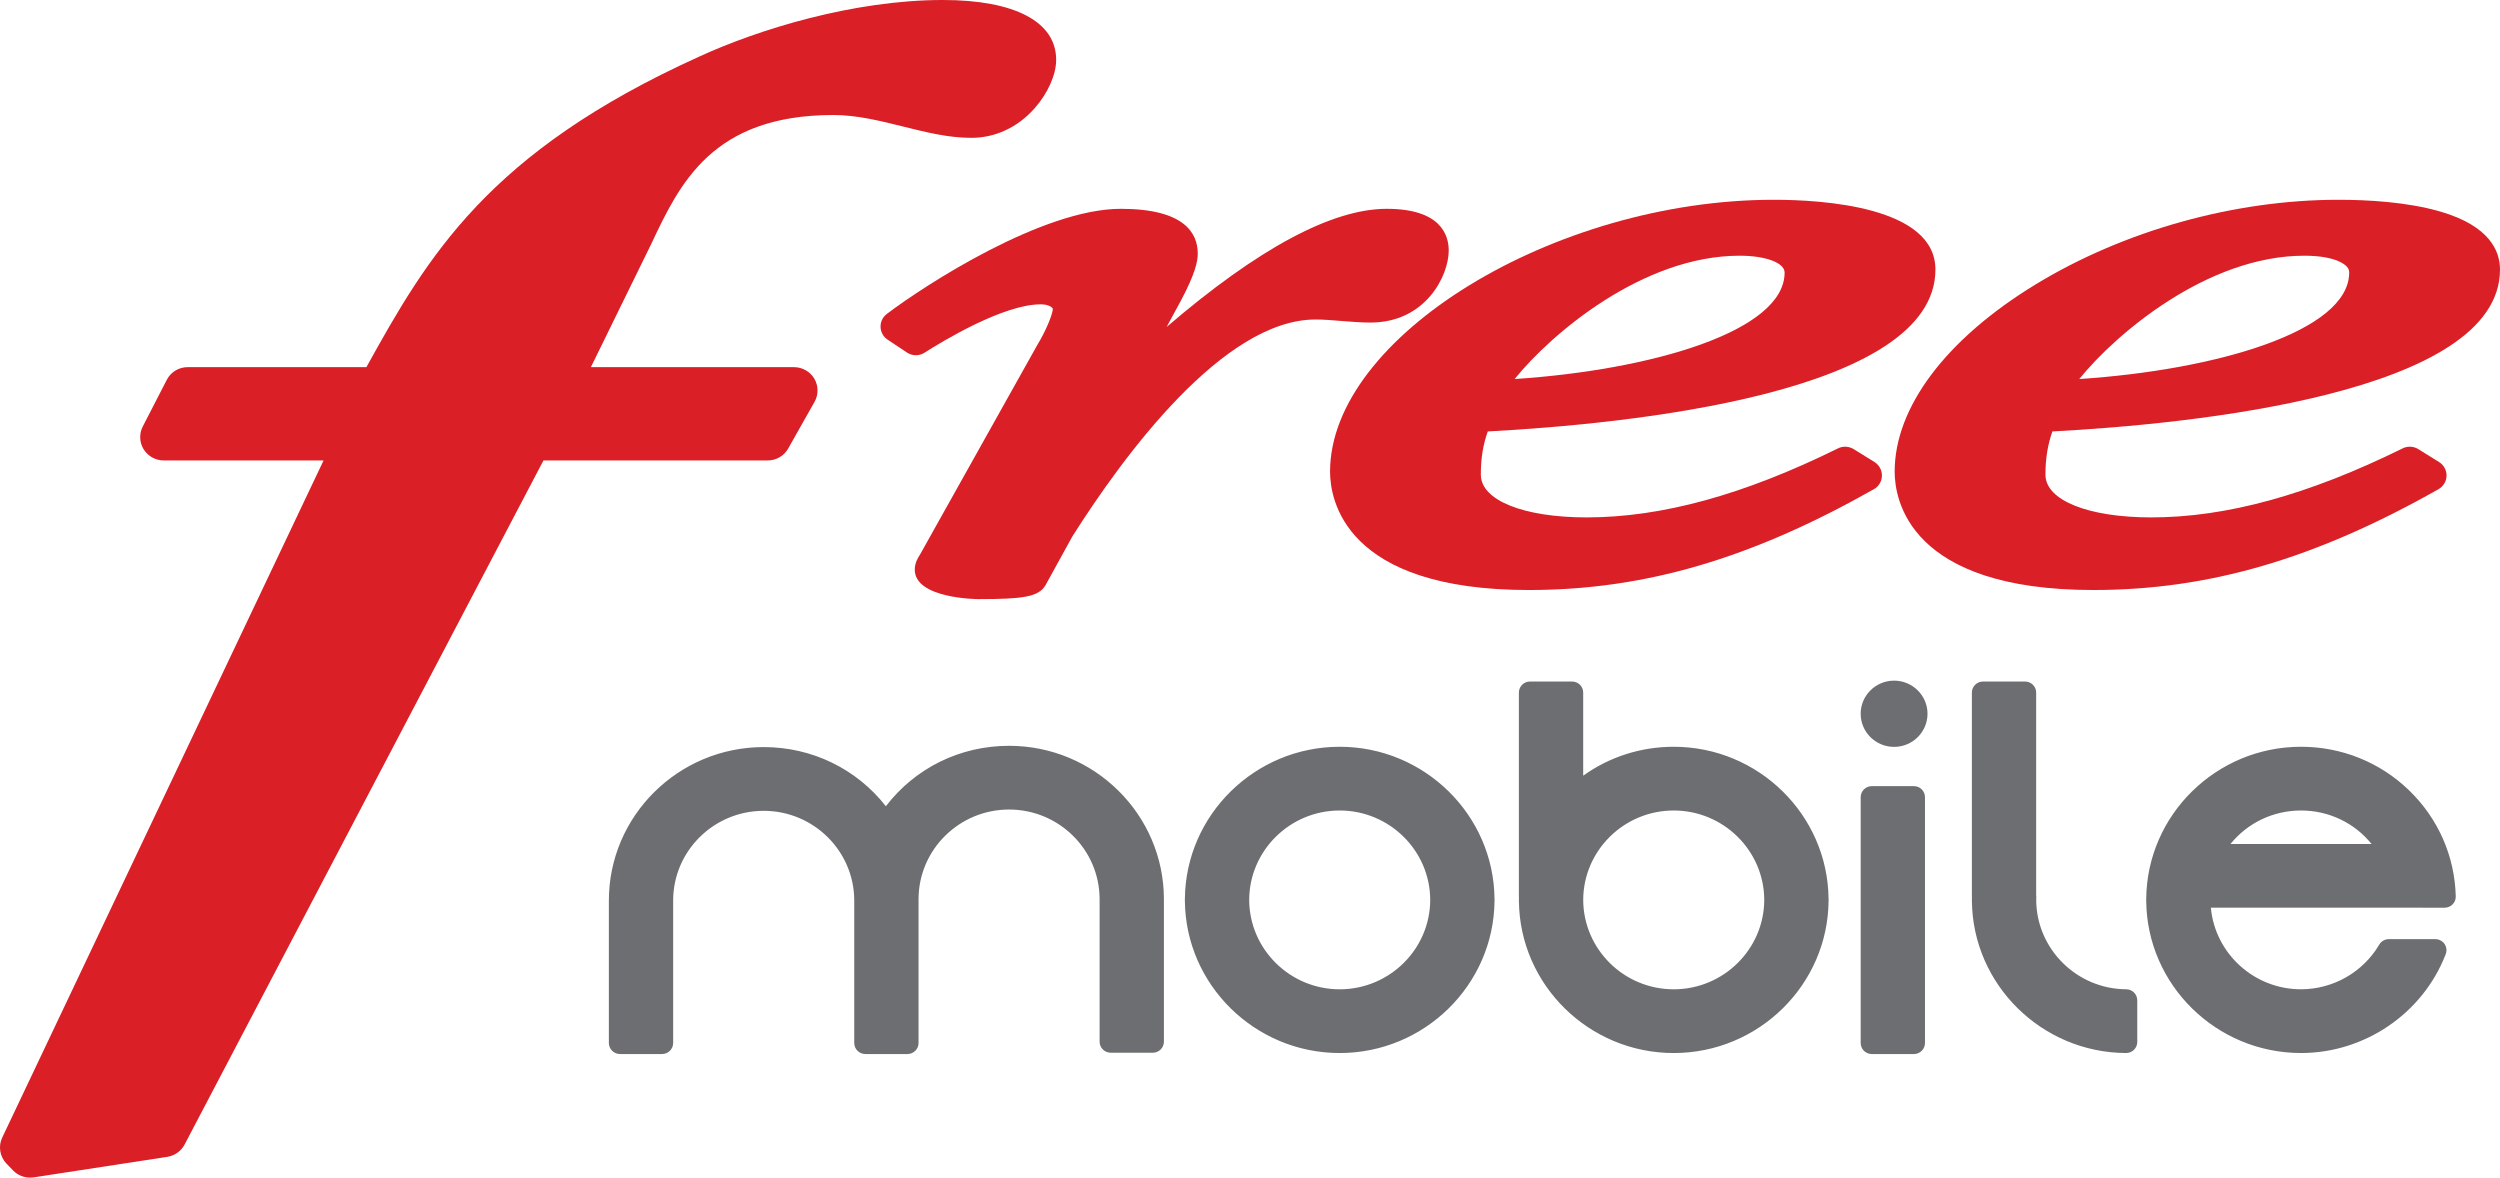
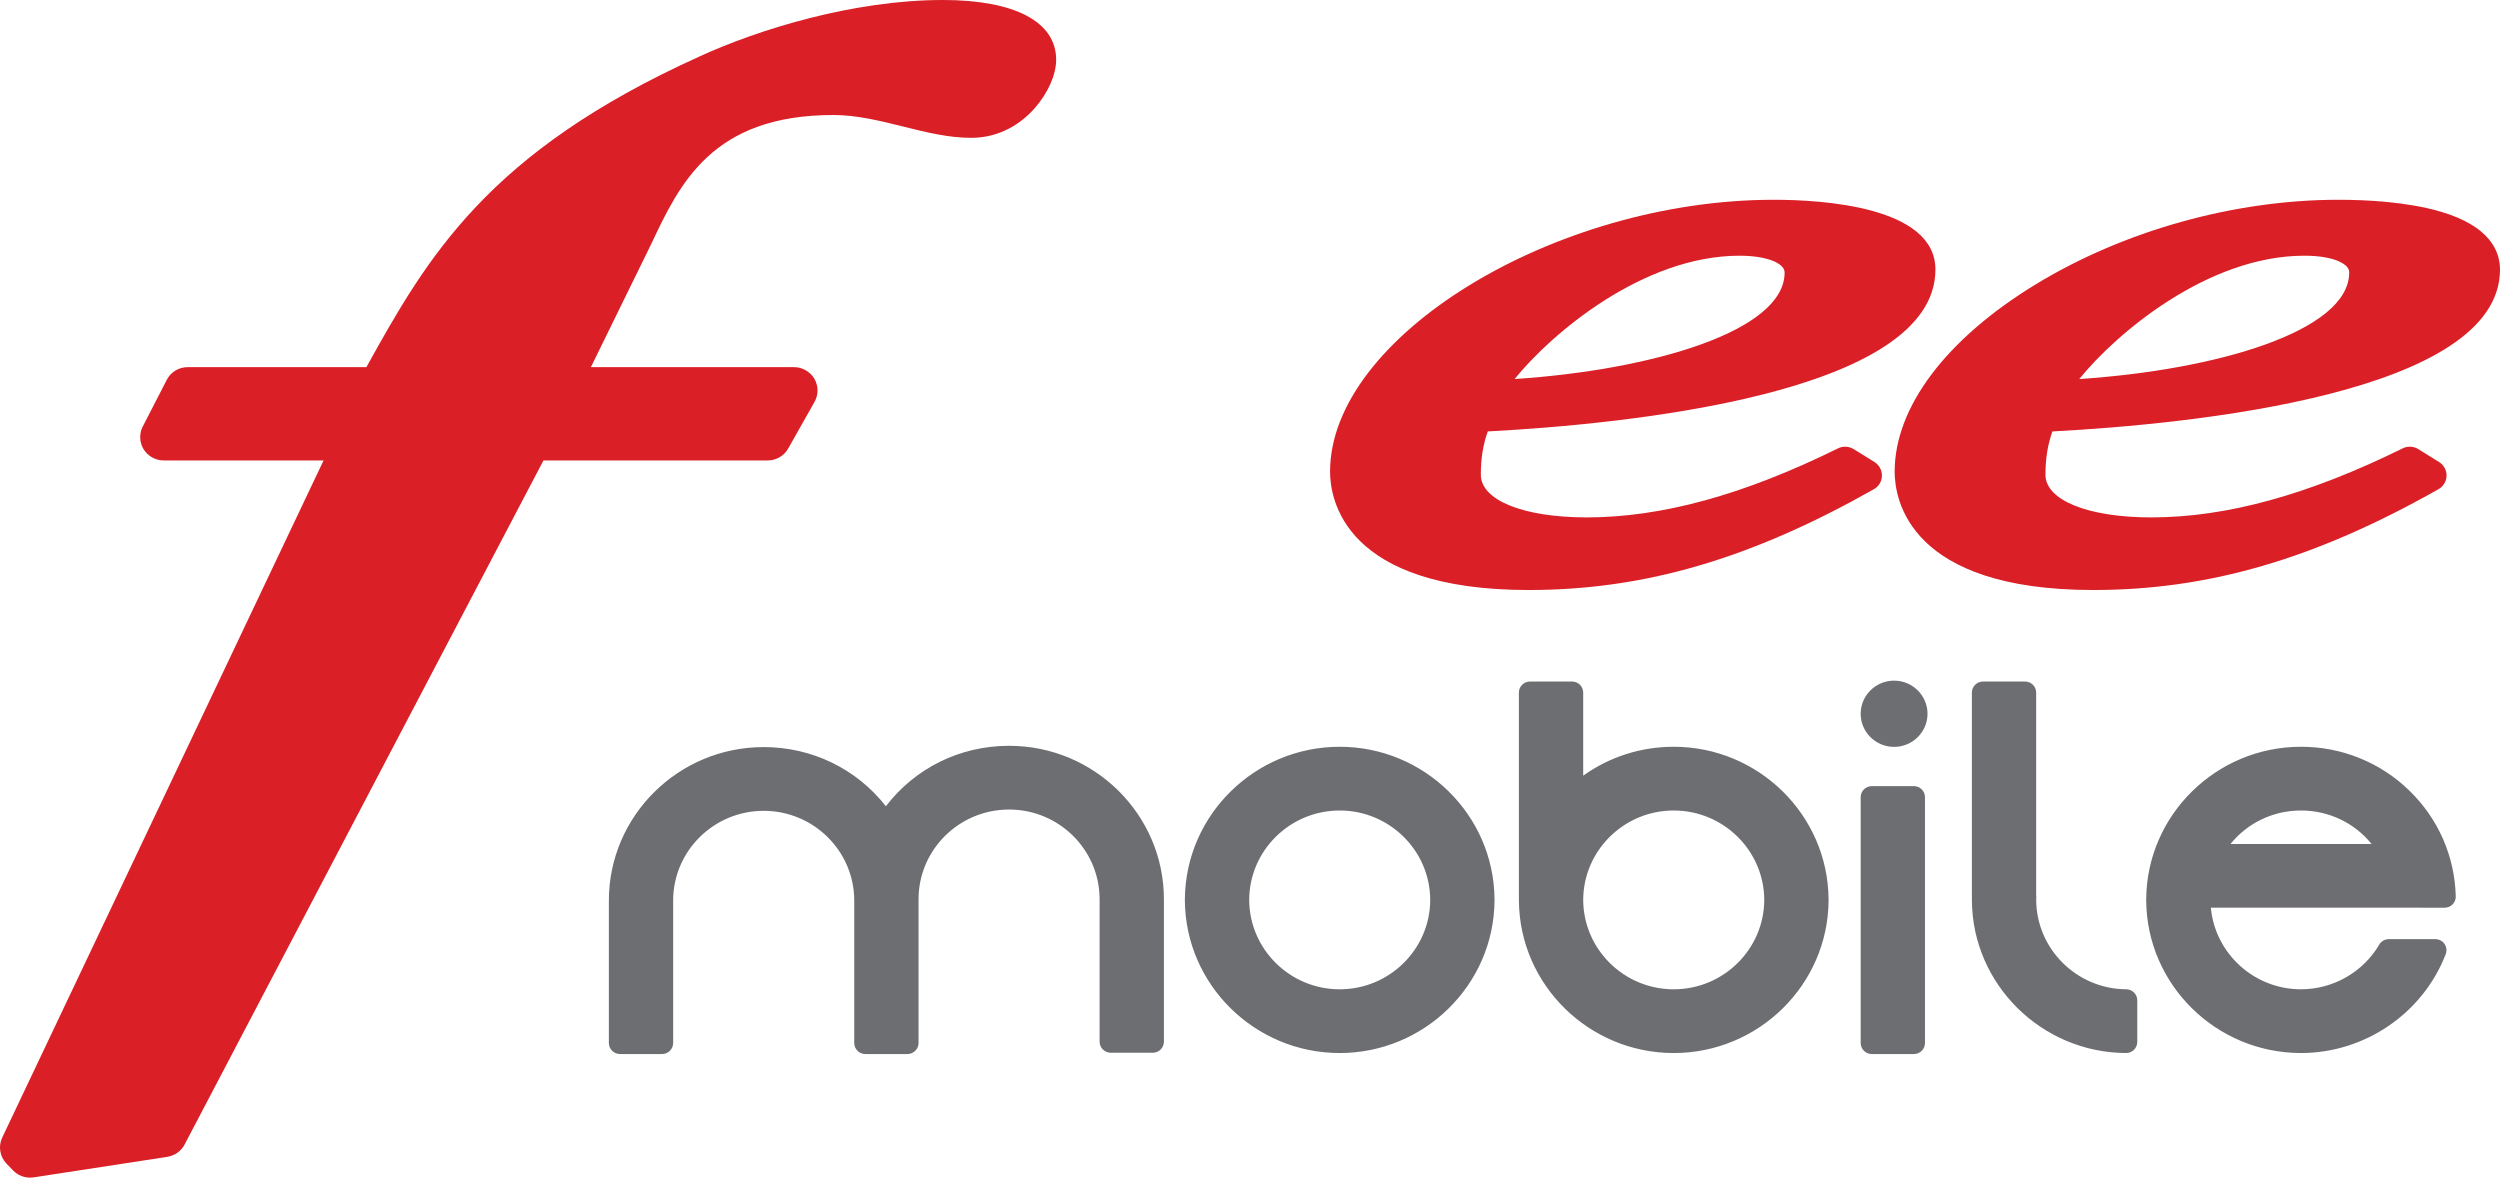
<svg xmlns="http://www.w3.org/2000/svg" width="300" height="141.316" viewBox="0.616 265.042 300 141.316" xml:space="preserve">
  <path fill="#DA1F26" d="M300.616 297.386c0-2.211-1.231-5.209-7.094-6.937-4.025-1.186-8.904-1.435-12.286-1.435-12.512 0-25.768 3.706-36.369 10.172-10.734 6.547-16.892 14.73-16.892 22.451 0 3.333 1.72 14.206 23.846 14.206 13.85 0 26.622-3.731 41.416-12.099.582-.327.952-.943.965-1.609.015-.662-.329-1.295-.897-1.647l-2.495-1.551c-.304-.192-.658-.29-1.02-.29-.293 0-.591.067-.851.199-11.297 5.574-21.166 8.285-30.166 8.285-7.595 0-12.703-2.061-12.703-5.125 0-1.933.269-3.597.835-5.191 16.56-.879 53.711-4.521 53.711-19.429zm-23.481-1.66c1.927 0 3.464.288 4.461.833.815.452.923.873.923 1.187 0 7.07-16.033 11.702-32.392 12.78 4.371-5.411 15.372-14.8 27.008-14.8zM98.334 310.481c-.505-.85-1.438-1.381-2.438-1.381H71.521l7.218-14.726c3.435-7.29 7.322-15.531 21.888-15.531 2.812 0 5.634.704 8.365 1.383 2.814.702 5.459 1.357 8.178 1.357 2.867 0 5.552-1.245 7.57-3.511 1.613-1.812 2.616-4.057 2.616-5.856 0-4.558-4.957-7.174-13.601-7.174-10.7 0-22.147 3.524-29.295 6.821-25.33 11.475-32.535 23.99-39.875 37.236H23.144c-1.065 0-2.03.583-2.514 1.522l-2.883 5.602c-.445.858-.403 1.907.104 2.732.51.827 1.433 1.34 2.409 1.34h19.185L.88 401.556c-.493 1.039-.286 2.294.521 3.127l.791.817c.529.546 1.271.858 2.038.858.143 0 .288-.012.433-.033l16.031-2.462c.885-.139 1.658-.688 2.07-1.471l43.067-82.097h26.911c1.022 0 1.968-.55 2.462-1.439l3.158-5.593c.488-.863.477-1.929-.028-2.782z" />
  <path fill="#DA1F26" d="m225.551 320.484-2.501-1.55c-.304-.188-.658-.288-1.019-.288-.294 0-.591.067-.851.199-11.292 5.575-21.157 8.285-30.165 8.285-7.596 0-12.7-2.061-12.7-5.125 0-1.944.266-3.607.834-5.191 16.559-.878 53.718-4.52 53.718-19.429 0-7.557-13.562-8.371-19.391-8.371-26.381 0-53.253 16.462-53.253 32.623 0 3.333 1.716 14.206 23.842 14.206 13.853 0 26.628-3.731 41.418-12.099.585-.327.956-.946.965-1.612.012-.661-.33-1.292-.897-1.648zm-16.178-24.758c3.127 0 5.397.851 5.397 2.021 0 7.07-16.038 11.702-32.4 12.78 4.367-5.412 15.366-14.801 27.003-14.801z" />
-   <path fill="#DA1F26" d="M165.064 303.749c6.641 0 9.399-5.628 9.399-8.642 0-1.871-.966-5.007-7.435-5.007-6.579 0-15.457 4.768-26.42 14.183l1.72-3.171c1.789-3.366 2.018-4.783 2.018-5.645 0-2.448-1.601-5.367-9.231-5.367-9.373 0-23.448 9.105-28.08 12.615-.493.373-.772.959-.752 1.569.017.606.334 1.173.844 1.516l2.323 1.547c.318.211.687.323 1.07.323.369 0 .728-.104 1.037-.303 2.135-1.361 9.449-5.804 13.934-5.804.783 0 1.166.226 1.327.36.087.074.126.136.143.167-.041.756-.91 2.787-1.862 4.338-.036.062-13.965 24.954-14.104 25.204-.195.296-.607.93-.607 1.77 0 3.496 7.54 3.534 7.618 3.534 5.351 0 7.269-.246 8.088-1.699 0 0 .131-.237 3.203-5.819 6.142-9.698 18.129-26.035 29.174-26.035.997 0 2.037.088 3.14.177 1.136.094 2.306.189 3.453.189z" />
  <path fill="#6D6E71" d="M121.705 354.538c-5.889 0-11.282 2.677-14.784 7.253-3.507-4.479-8.855-7.099-14.66-7.099-10.246 0-18.581 8.263-18.581 18.416V390.2c0 .73.599 1.326 1.335 1.326h5.043c.739 0 1.337-.594 1.337-1.326v-17.092c0-5.936 4.873-10.767 10.866-10.767 5.982 0 10.854 4.824 10.864 10.754V390.2c0 .731.598 1.327 1.339 1.327h5.043c.735 0 1.334-.593 1.334-1.327v-17.291c.025-5.918 4.889-10.724 10.864-10.724 5.977 0 10.84 4.806 10.863 10.722v17.137c0 .731.599 1.325 1.336 1.325h5.045c.74 0 1.336-.593 1.336-1.325v-17.092c.001-10.151-8.335-18.414-18.58-18.414zm58.253 18.348c-.102-10.062-8.414-18.232-18.579-18.232-10.17 0-18.485 8.179-18.577 18.25-.003.029-.003.057-.003.084v.081c0 .028 0 .06.003.087.092 10.069 8.407 18.25 18.577 18.25 10.171 0 18.489-8.18 18.579-18.25.005-.027.005-.059.005-.087v-.079c0-.034 0-.069-.005-.104zm-18.578 10.873c-5.969 0-10.842-4.815-10.86-10.733.018-5.909 4.892-10.724 10.86-10.724 5.97 0 10.844 4.813 10.862 10.732-.018 5.91-4.892 10.725-10.862 10.725zm58.662-10.873c-.101-10.062-8.416-18.232-18.581-18.232-3.953 0-7.721 1.217-10.862 3.471v-9.976c0-.73-.599-1.324-1.336-1.324h-5.044c-.739 0-1.338.591-1.338 1.324v24.493c0 .046.005.092.011.137-.002.038-.003.078-.006.113 0 .032-.005.066-.005.096 0 .012 0 .022.005.042-.005.012-.005.025-.005.039 0 .028.005.06.005.087.089 10.069 8.407 18.25 18.578 18.25 10.173 0 18.49-8.18 18.581-18.25.002-.027.002-.059.002-.087v-.018c.003-.021.003-.04.003-.061-.003-.034-.006-.069-.008-.104zm-18.581 10.873c-5.97 0-10.841-4.815-10.86-10.733.019-5.909 4.89-10.724 10.86-10.724 5.972 0 10.844 4.813 10.865 10.732-.021 5.91-4.893 10.725-10.865 10.725zm54.297-.004c-5.934-.031-10.778-4.846-10.797-10.729 0-.076.003-.159.006-.241l.003-.036c0-.034.002-.069.002-.105 0-.062-.005-.123-.016-.181v-24.312c0-.73-.596-1.324-1.333-1.324h-5.045c-.738 0-1.336.592-1.336 1.324v24.493c0 .046.003.092.009.138-.004.037-.004.077-.006.112-.001.032-.003.066-.003.096v.081c0 .03.002.059.003.085.09 10.031 8.374 18.209 18.502 18.251h.005c.355 0 .693-.142.943-.389.25-.247.393-.585.393-.938v-5c-.001-.727-.592-1.32-1.33-1.325zm-25.48-24.377h-5.045c-.739 0-1.336.592-1.336 1.324v29.499c0 .731.598 1.327 1.336 1.327h5.045c.738 0 1.335-.593 1.335-1.327v-29.499c0-.732-.597-1.324-1.335-1.324zm-2.372-12.659c-2.21 0-4.011 1.783-4.011 3.973 0 2.191 1.8 3.976 4.011 3.976s4.011-1.783 4.011-3.976c0-2.19-1.8-3.973-4.011-3.973zm63.387 27.249h2.676c.362 0 .706-.143.957-.399.253-.256.388-.603.38-.958-.119-4.823-2.104-9.34-5.586-12.714-3.486-3.38-8.101-5.244-12.982-5.244-10.172 0-18.49 8.179-18.577 18.25-.005.029-.005.057-.005.084v.081c0 .03 0 .06.005.087.087 10.069 8.404 18.25 18.577 18.25 7.642 0 14.603-4.747 17.345-11.819.068-.16.109-.336.109-.524 0-.732-.598-1.324-1.336-1.324h-5.571c-.476 0-.919.247-1.16.657-1.94 3.305-5.539 5.361-9.387 5.361-5.65 0-10.319-4.312-10.82-9.791h25.374l.001.003zm-14.554-11.666c3.349 0 6.431 1.498 8.464 4.019h-16.929c2.035-2.521 5.114-4.019 8.465-4.019z" />
</svg>